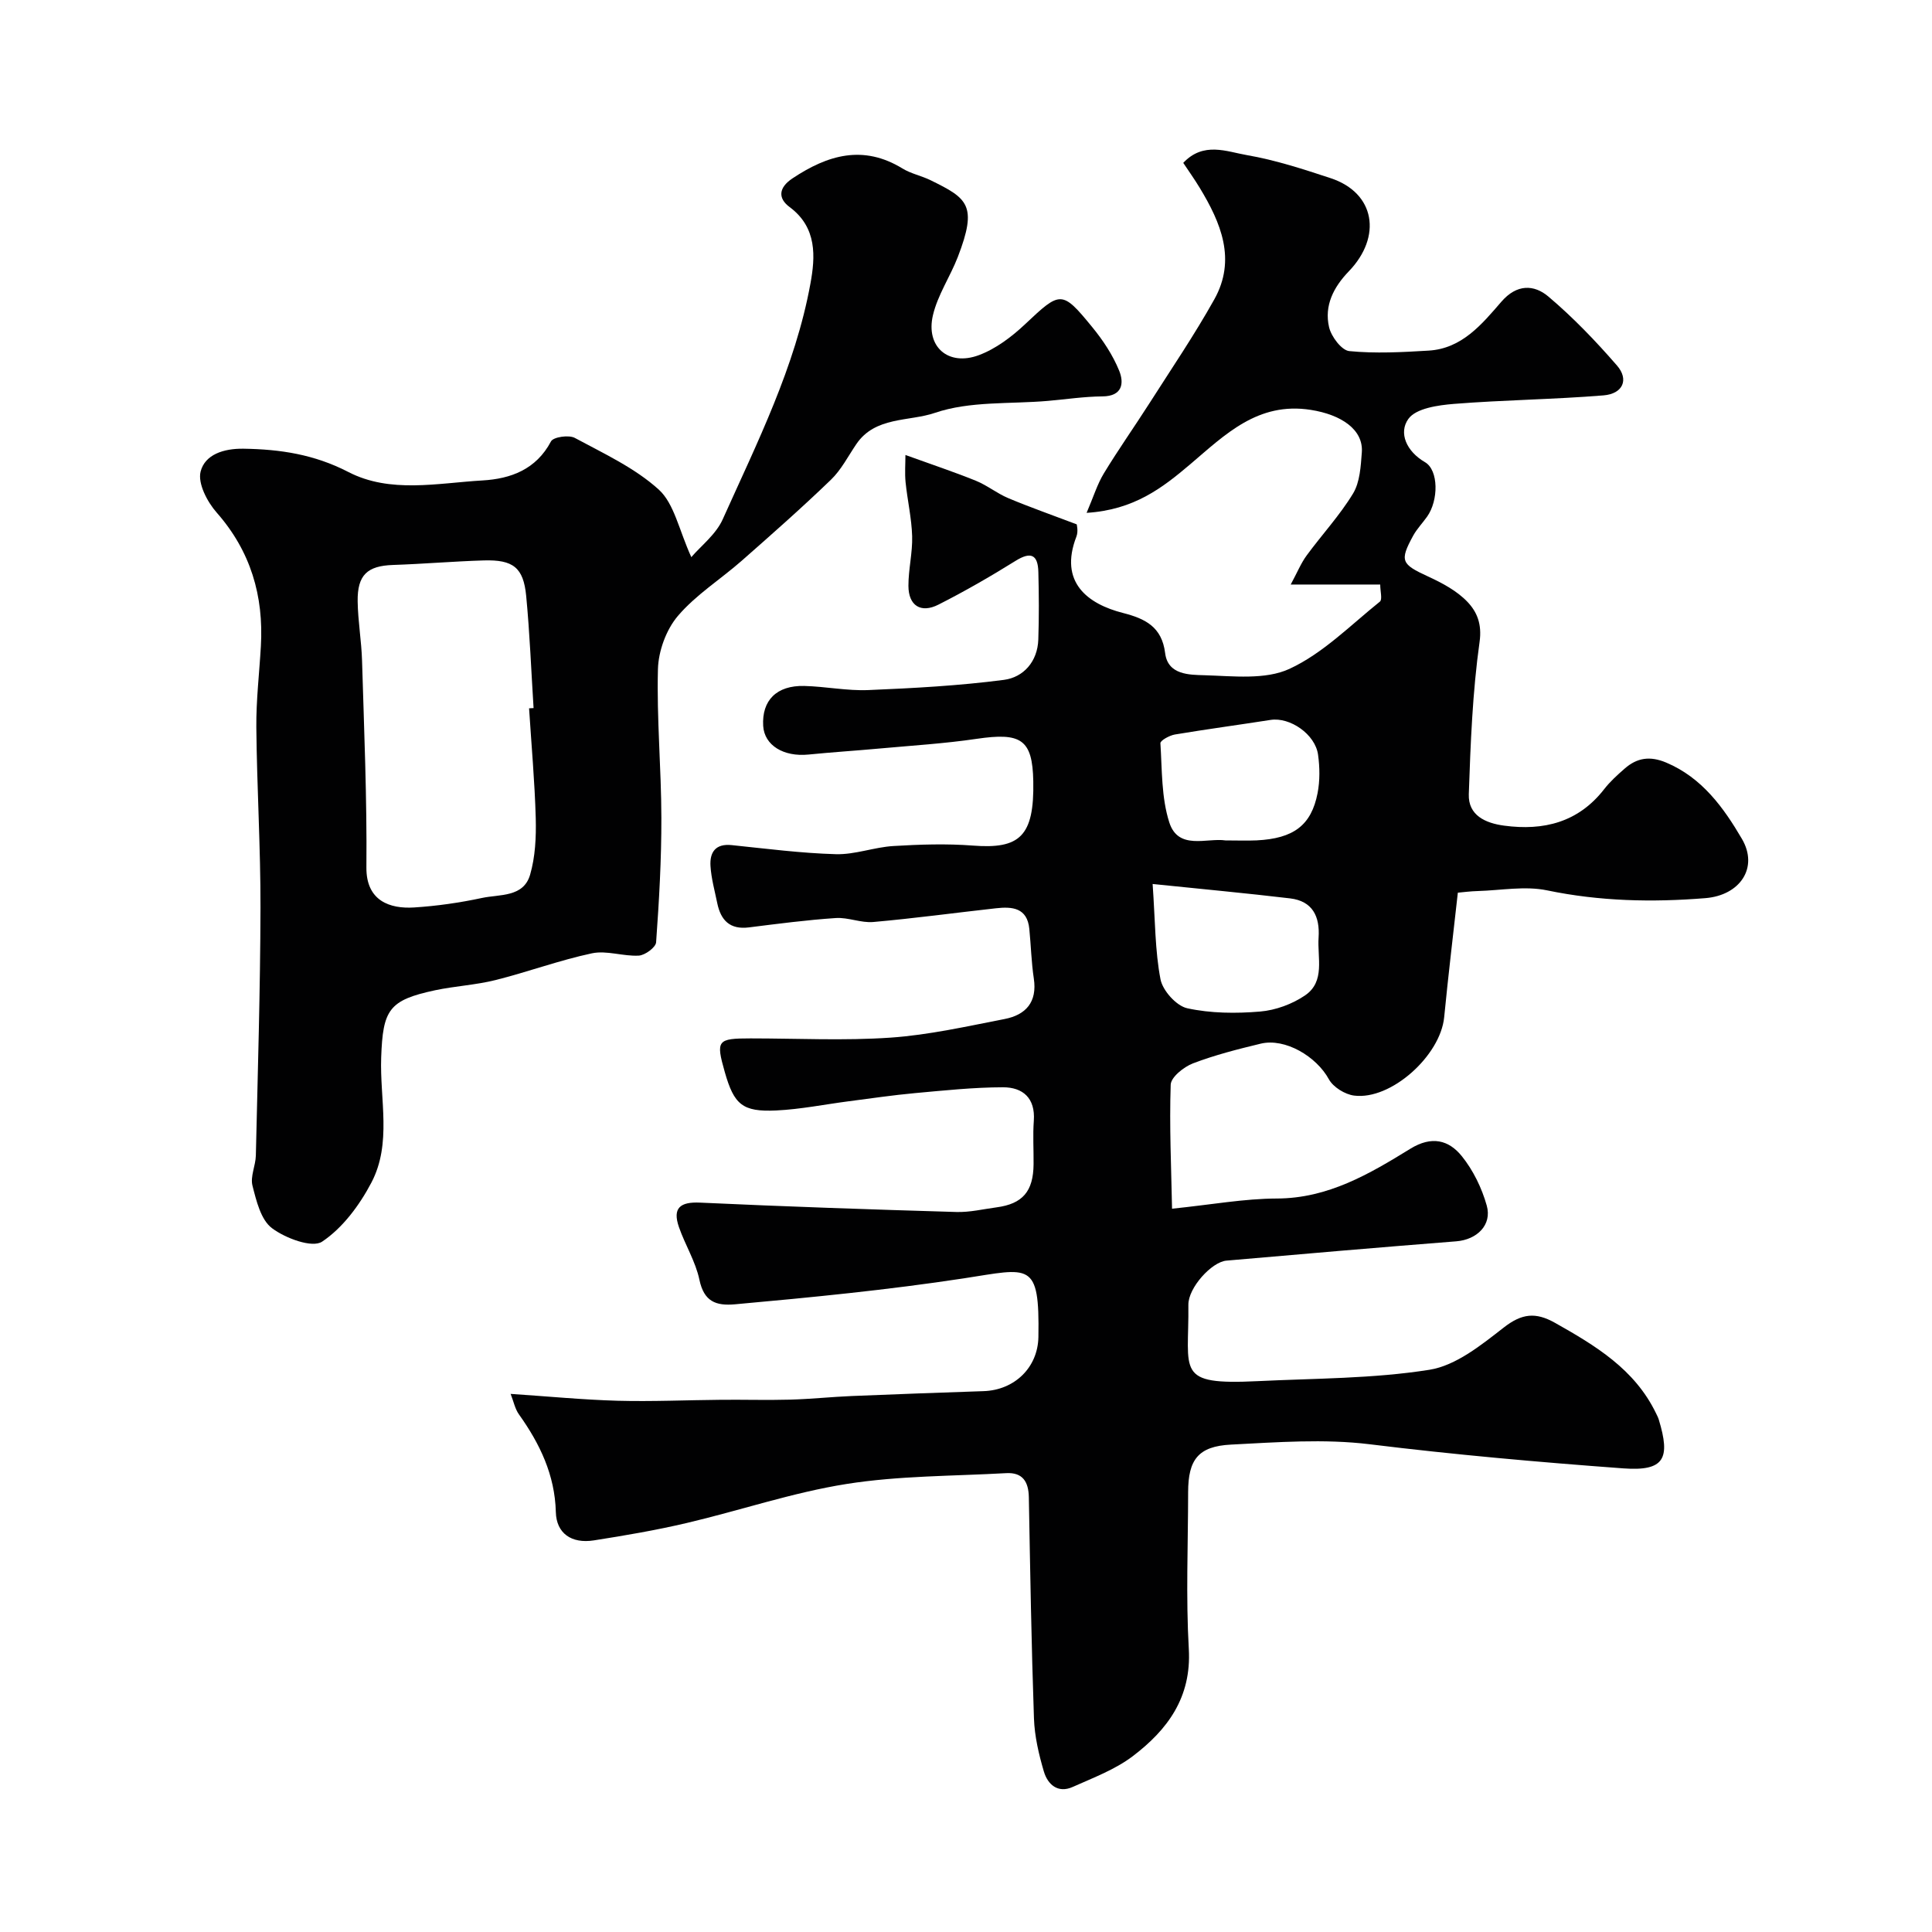
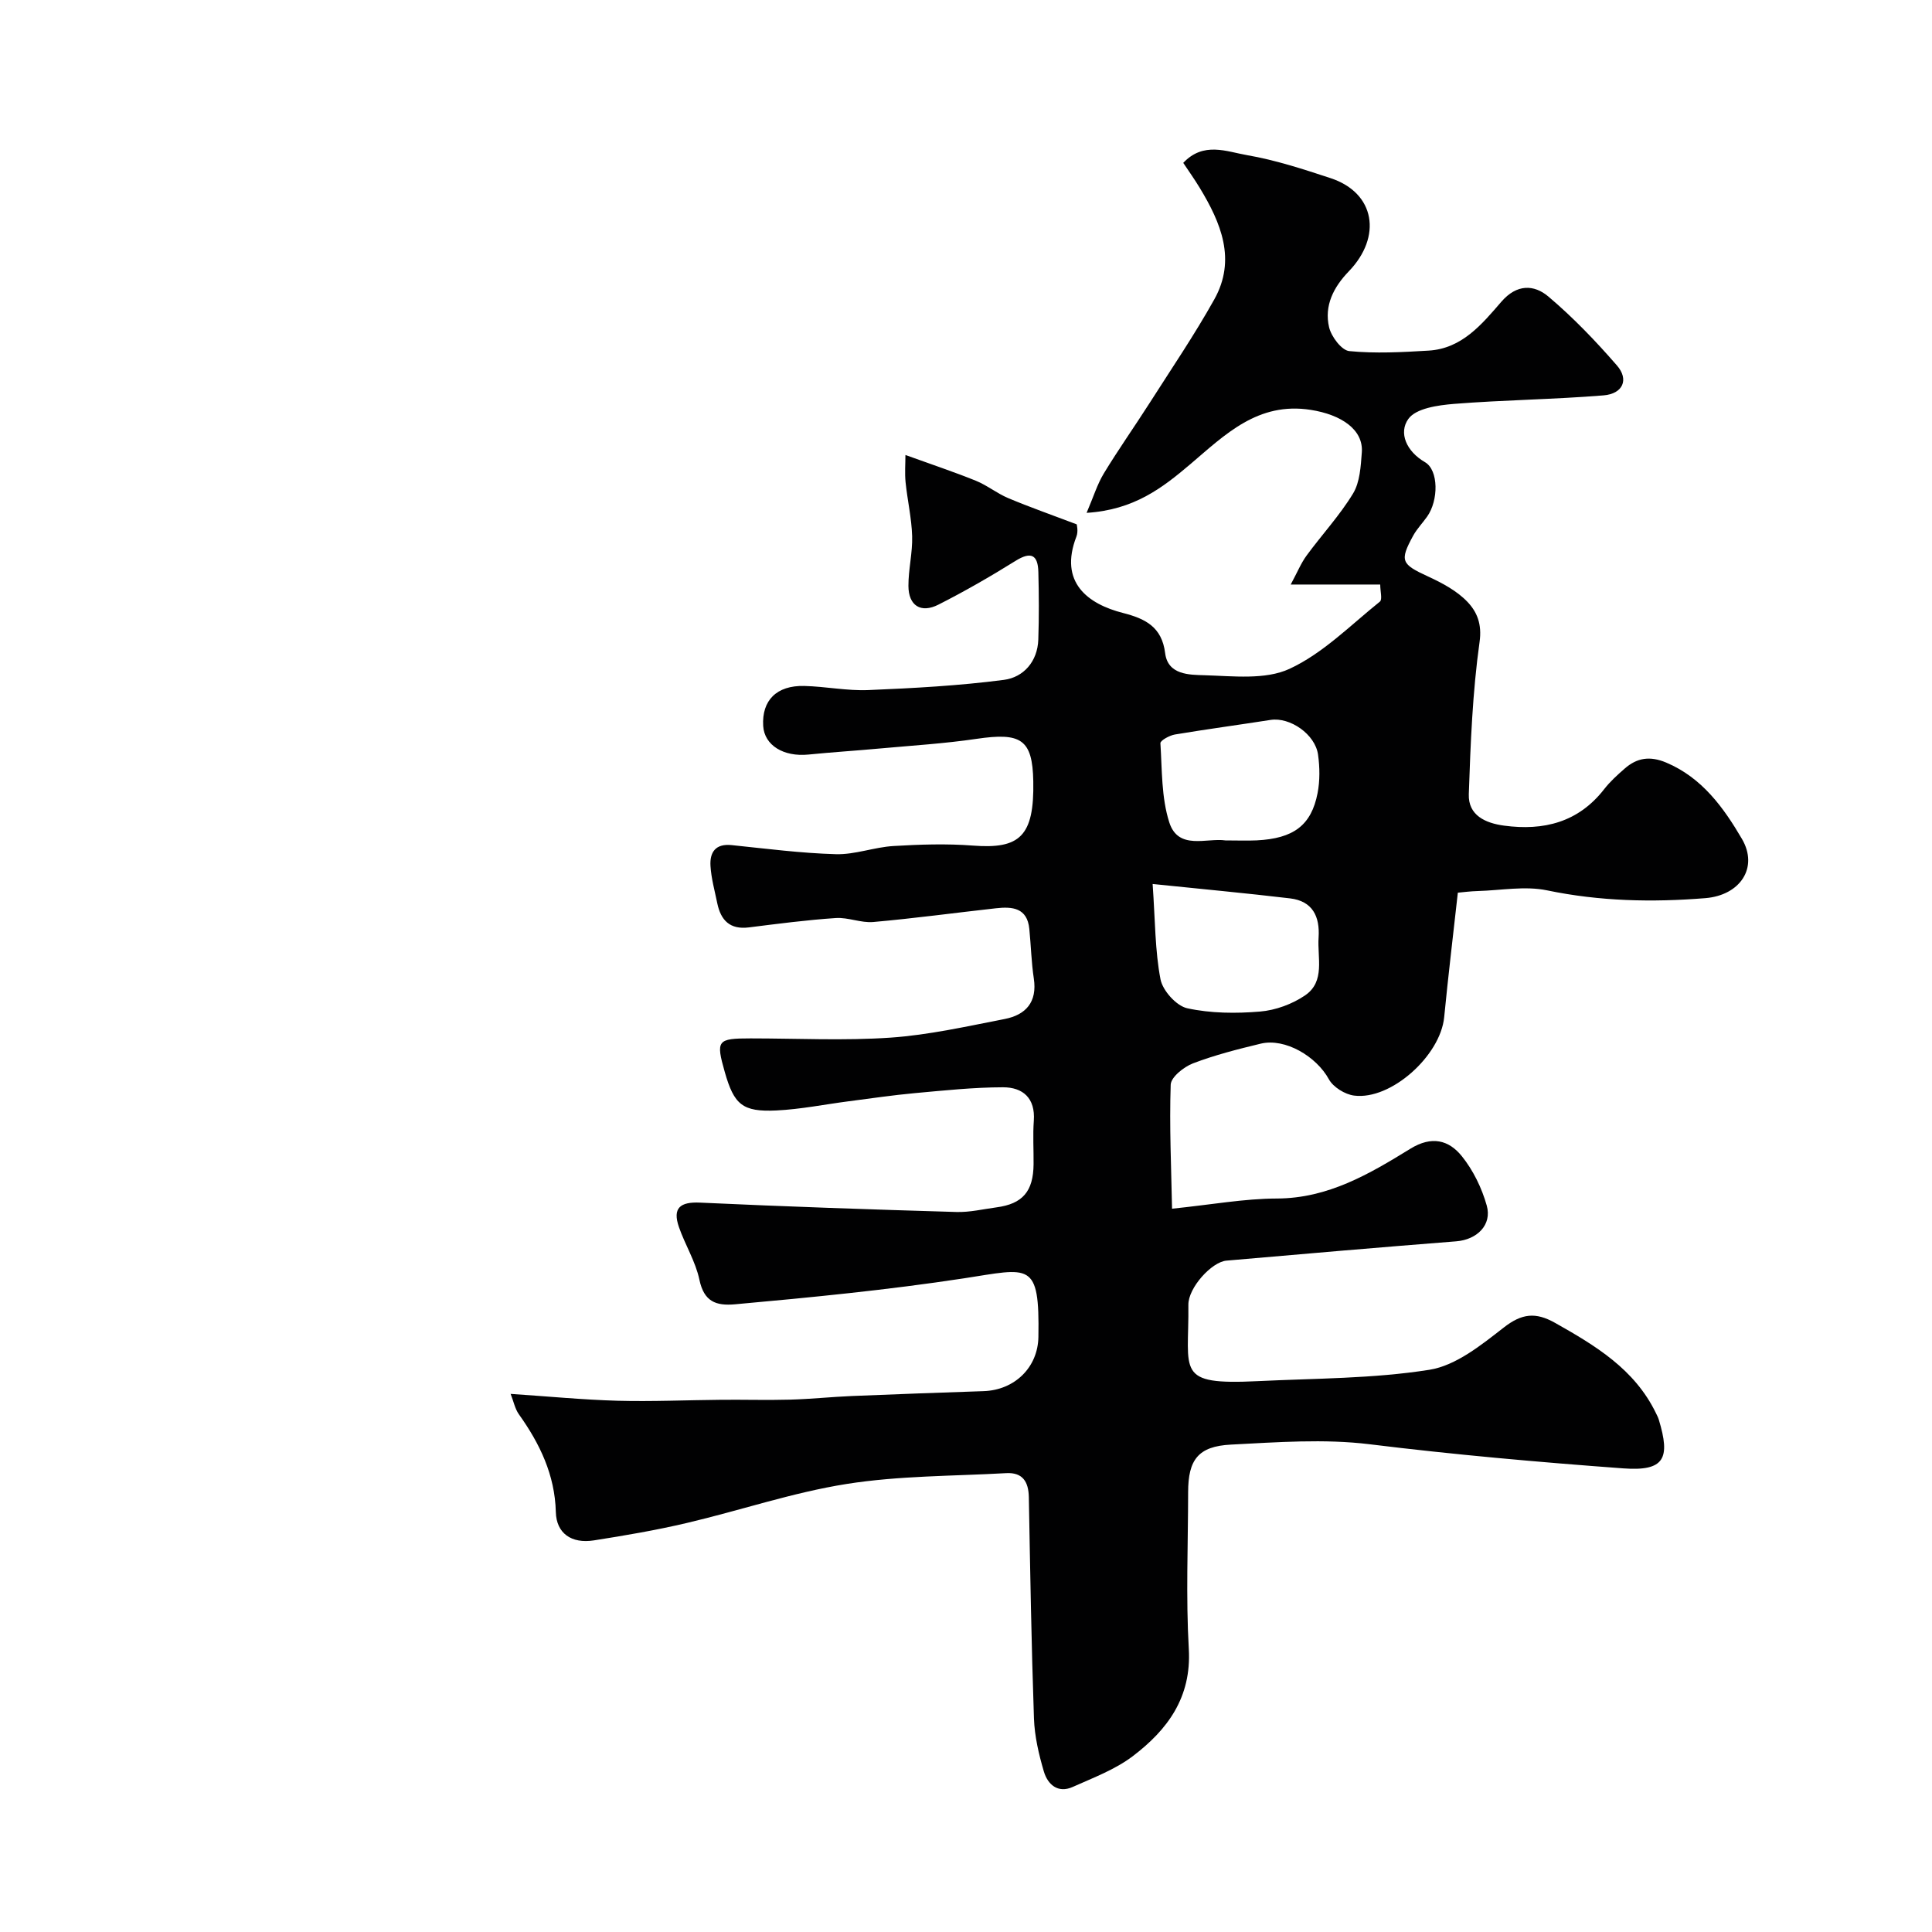
<svg xmlns="http://www.w3.org/2000/svg" enable-background="new 0 0 400 400" viewBox="0 0 400 400">
  <g fill="#010102">
    <path d="m105.72 288.59c7.83.52 14.99 1.22 22.15 1.42 7.18.19 14.38-.14 21.57-.2 4.72-.04 9.44.1 14.16-.03 4.26-.12 8.51-.57 12.77-.75 9.1-.38 18.19-.7 27.29-1.01 6.38-.22 11.22-4.87 11.33-11.21.27-15.86-1.77-14.23-15.45-12.14-15.75 2.4-31.52 3.94-47.34 5.37-4.02.36-6.45-.58-7.4-5.1-.79-3.76-2.96-7.21-4.24-10.9-1.36-3.95.26-5.24 4.38-5.05 17.68.82 35.38 1.42 53.08 1.94 2.75.08 5.53-.59 8.29-.96 5.41-.72 7.63-3.3 7.68-8.93.03-3-.17-6.01.05-9 .34-4.71-2.29-6.94-6.39-6.93-6.08.01-12.17.66-18.24 1.21-4.56.42-9.1 1.09-13.64 1.68-5.02.65-10.02 1.67-15.05 1.91-7.01.33-8.74-1.21-10.66-7.95-1.87-6.58-1.58-6.97 5.34-6.97 9.67 0 19.37.5 28.98-.16 7.92-.55 15.77-2.33 23.6-3.85 4.39-.85 6.8-3.49 6.06-8.39-.51-3.39-.59-6.84-.93-10.26-.43-4.41-3.54-4.66-6.92-4.28-8.46.94-16.9 2.09-25.37 2.84-2.55.23-5.21-.99-7.77-.82-6.02.4-12.02 1.19-18.01 1.94-3.93.49-5.81-1.48-6.54-5.02-.52-2.55-1.24-5.1-1.4-7.68-.18-2.82 1-4.69 4.38-4.34 7.19.74 14.38 1.68 21.59 1.88 3.95.11 7.91-1.45 11.9-1.69 5.48-.33 11.02-.51 16.48-.09 9.62.74 12.7-1.86 12.48-13.32-.16-8.73-2.57-10.13-11.74-8.78-6.64.98-13.37 1.39-20.06 2-4.91.45-9.83.76-14.73 1.25-5.19.52-9.15-1.92-9.39-5.93-.31-5.27 2.77-8.41 8.5-8.27 4.44.11 8.89 1.04 13.3.85 9.36-.39 18.76-.9 28.04-2.11 4.05-.53 6.96-3.78 7.12-8.34.16-4.66.13-9.33.01-14-.09-3.54-1.5-4.31-4.72-2.3-5.19 3.23-10.51 6.3-15.96 9.06-3.66 1.86-6.21.2-6.22-3.88-.01-3.43.87-6.87.77-10.29-.11-3.73-.98-7.44-1.36-11.17-.19-1.89-.03-3.82-.03-5.64 5.55 2.01 10.14 3.53 14.6 5.34 2.33.95 4.36 2.61 6.68 3.59 4.4 1.85 8.91 3.43 14.18 5.43 0 .02.37 1.42-.06 2.53-3.68 9.5 2.39 13.97 9.65 15.82 4.56 1.17 8.04 2.84 8.72 8.31.56 4.53 5.02 4.49 8.15 4.58 5.91.17 12.59 1 17.61-1.33 6.91-3.2 12.62-9.03 18.7-13.91.55-.44.07-2.15.07-3.54-5.78 0-11.42 0-18.53 0 1.38-2.56 2.13-4.43 3.3-6.02 3.16-4.31 6.85-8.28 9.61-12.83 1.42-2.35 1.59-5.61 1.81-8.5.36-4.72-4.25-7.82-10.57-8.81-10.96-1.72-17.75 5.14-24.93 11.24-5.8 4.92-11.67 9.47-21.48 10.08 1.43-3.34 2.21-5.93 3.57-8.17 3-4.94 6.35-9.68 9.46-14.55 4.54-7.12 9.3-14.12 13.41-21.48 4.6-8.23 1.37-15.85-3.03-23.11-1.08-1.78-2.29-3.48-3.4-5.15 4.19-4.45 8.98-2.33 13.2-1.6 5.87 1.01 11.61 2.89 17.29 4.76 9.28 3.05 10.69 12.13 3.79 19.29-3.18 3.3-5.12 7.12-4.09 11.57.45 1.95 2.59 4.79 4.18 4.95 5.42.53 10.96.23 16.43-.1 6.9-.41 11.03-5.46 15.07-10.13 3.2-3.7 6.78-3.56 9.73-1.06 5.11 4.32 9.81 9.22 14.2 14.28 2.52 2.9 1.23 5.85-2.79 6.18-10.29.84-20.65.94-30.94 1.76-3.33.27-7.9.91-9.47 3.12-2.05 2.87-.41 6.71 3.45 8.95 2.84 1.65 2.82 7.92.44 11.27-.94 1.33-2.11 2.53-2.89 3.95-2.86 5.24-2.44 5.9 3.1 8.45 2.93 1.35 5.99 2.98 8.16 5.27 1.92 2.03 3.02 4.53 2.49 8.27-1.46 10.41-1.87 21-2.23 31.53-.15 4.4 3.48 6 7.31 6.51 8.2 1.1 15.38-.68 20.73-7.57 1.22-1.57 2.73-2.93 4.23-4.24 2.56-2.25 5.24-2.66 8.59-1.25 7.46 3.14 11.92 9.38 15.68 15.79 3.51 5.99-.4 11.7-7.55 12.28-10.98.89-21.87.66-32.78-1.61-4.57-.95-9.54 0-14.33.14-1.56.04-3.11.25-4.15.34-.94 8.45-1.98 17.11-2.83 25.79-.78 7.96-11.01 17.2-18.64 16.22-1.9-.24-4.34-1.75-5.23-3.38-2.58-4.72-9.05-8.59-14.12-7.37-4.73 1.14-9.49 2.35-14.02 4.08-1.9.73-4.56 2.85-4.61 4.42-.29 8.62.12 17.26.28 25.67 8.17-.84 14.94-2.09 21.7-2.11 10.61-.03 19.17-5.09 27.63-10.3 4.43-2.73 7.96-1.82 10.67 1.54 2.35 2.92 4.13 6.58 5.15 10.2 1.15 4.04-2.04 7.08-6.29 7.42-15.87 1.25-31.74 2.61-47.6 4-3.08.27-7.92 5.64-7.88 9.14.16 13.92-2.86 16.65 14.36 15.81 11.87-.58 23.86-.5 35.54-2.35 5.49-.87 10.75-5.13 15.41-8.76 3.74-2.91 6.58-3.22 10.6-.96 8.38 4.72 16.48 9.59 20.89 18.68.21.44.45.88.59 1.34 2.45 8.05 1.21 10.74-7.36 10.11-17.53-1.29-35.02-2.84-52.48-4.99-9.44-1.16-19.18-.42-28.75.07-6.78.35-8.84 3.14-8.85 9.84-.01 10.83-.48 21.69.14 32.49.57 10.02-4.41 16.71-11.59 22.17-3.66 2.78-8.19 4.47-12.45 6.38-3.08 1.38-5.18-.53-5.97-3.2-1.05-3.56-1.92-7.29-2.05-10.98-.53-15.26-.78-30.53-1.06-45.8-.06-3.23-1.29-5.18-4.69-4.99-11.03.62-22.19.52-33.05 2.24-11.17 1.77-22.03 5.48-33.09 8.08-6.34 1.49-12.78 2.59-19.22 3.6-4.66.73-7.77-1.47-7.88-5.86-.2-7.71-3.31-14.15-7.64-20.23-.8-1.11-1.09-2.62-1.72-4.24zm132.92-105.57c.54 7.69.49 13.83 1.63 19.74.46 2.35 3.29 5.5 5.54 5.99 4.86 1.06 10.08 1.1 15.08.68 3.21-.27 6.67-1.54 9.33-3.36 4.2-2.88 2.49-7.8 2.78-11.97.29-4.36-1.25-7.55-5.91-8.1-9.08-1.08-18.2-1.92-28.45-2.98zm15.08-9.02c2.45 0 4.45.08 6.45-.01 7.64-.38 11.32-3.1 12.62-9.78.5-2.57.46-5.35.1-7.95-.58-4.25-5.82-7.83-9.82-7.21-6.6 1.03-13.23 1.92-19.82 3.02-1.12.19-3.04 1.25-3 1.81.35 5.5.19 11.25 1.84 16.39 1.87 5.83 7.79 3.16 11.63 3.73z" />
-     <path d="m143.13 115.35c1.98-2.32 5.09-4.69 6.5-7.83 7.12-15.86 15.01-31.52 18.16-48.8 1.01-5.52 1.43-11.61-4.32-15.86-2.4-1.78-2.33-3.98.62-5.94 7.28-4.84 14.61-7.02 22.75-2.04 1.78 1.09 3.95 1.51 5.84 2.44 7.63 3.75 9.77 5.13 5.63 15.87-1.58 4.09-4.18 7.89-5.16 12.09-1.52 6.51 3.18 10.6 9.49 8.26 3.52-1.31 6.82-3.8 9.6-6.42 7.3-6.88 7.6-7.1 13.89.6 2.23 2.72 4.26 5.78 5.58 9.02 1.04 2.55.72 5.3-3.47 5.33-3.76.03-7.52.6-11.27.93-7.85.68-16.17.01-23.41 2.48-5.37 1.83-12.36.71-16.26 6.46-1.71 2.51-3.13 5.34-5.28 7.4-5.98 5.77-12.22 11.27-18.46 16.76-4.38 3.85-9.48 7.04-13.21 11.42-2.42 2.84-4.03 7.26-4.13 11.02-.27 10.25.69 20.52.71 30.78.02 8.6-.47 17.2-1.09 25.78-.08 1.04-2.28 2.67-3.58 2.75-3.22.18-6.64-1.12-9.69-.48-6.74 1.43-13.27 3.86-19.97 5.54-4.08 1.02-8.37 1.24-12.5 2.11-9.61 2.05-10.83 4.02-11.18 13.92-.31 8.68 2.24 17.79-2.03 25.91-2.45 4.66-5.94 9.38-10.2 12.22-2.05 1.37-7.6-.7-10.38-2.79-2.3-1.72-3.24-5.66-4.04-8.81-.48-1.89.65-4.14.7-6.23.39-17.09.92-34.19.96-51.28.03-12.45-.74-24.91-.86-37.37-.05-5.59.62-11.19.94-16.79.6-10.43-2.1-19.67-9.16-27.69-1.95-2.21-3.93-6.03-3.32-8.46.89-3.55 4.78-4.81 8.87-4.75 7.61.11 14.68 1.18 21.72 4.82 8.68 4.49 18.47 2.29 27.79 1.75 5.82-.34 11.09-2.26 14.17-8.09.48-.91 3.69-1.38 4.92-.72 6.01 3.24 12.44 6.21 17.41 10.72 3.2 2.94 4.16 8.36 6.72 13.97zm-33.59 31.3c.31-.02.62-.04.93-.05-.49-7.74-.79-15.51-1.53-23.23-.57-5.88-2.7-7.52-8.79-7.34-6.27.19-12.52.73-18.79.94-5.29.18-7.39 2.05-7.31 7.55.06 4.1.79 8.19.91 12.3.42 14.26 1.03 28.52.9 42.77-.06 6.95 4.88 8.61 9.88 8.29 4.71-.3 9.44-.98 14.06-1.97 3.65-.78 8.58-.1 9.95-4.8 1.08-3.71 1.27-7.8 1.17-11.71-.21-7.59-.9-15.17-1.38-22.75z" />
  </g>
</svg>